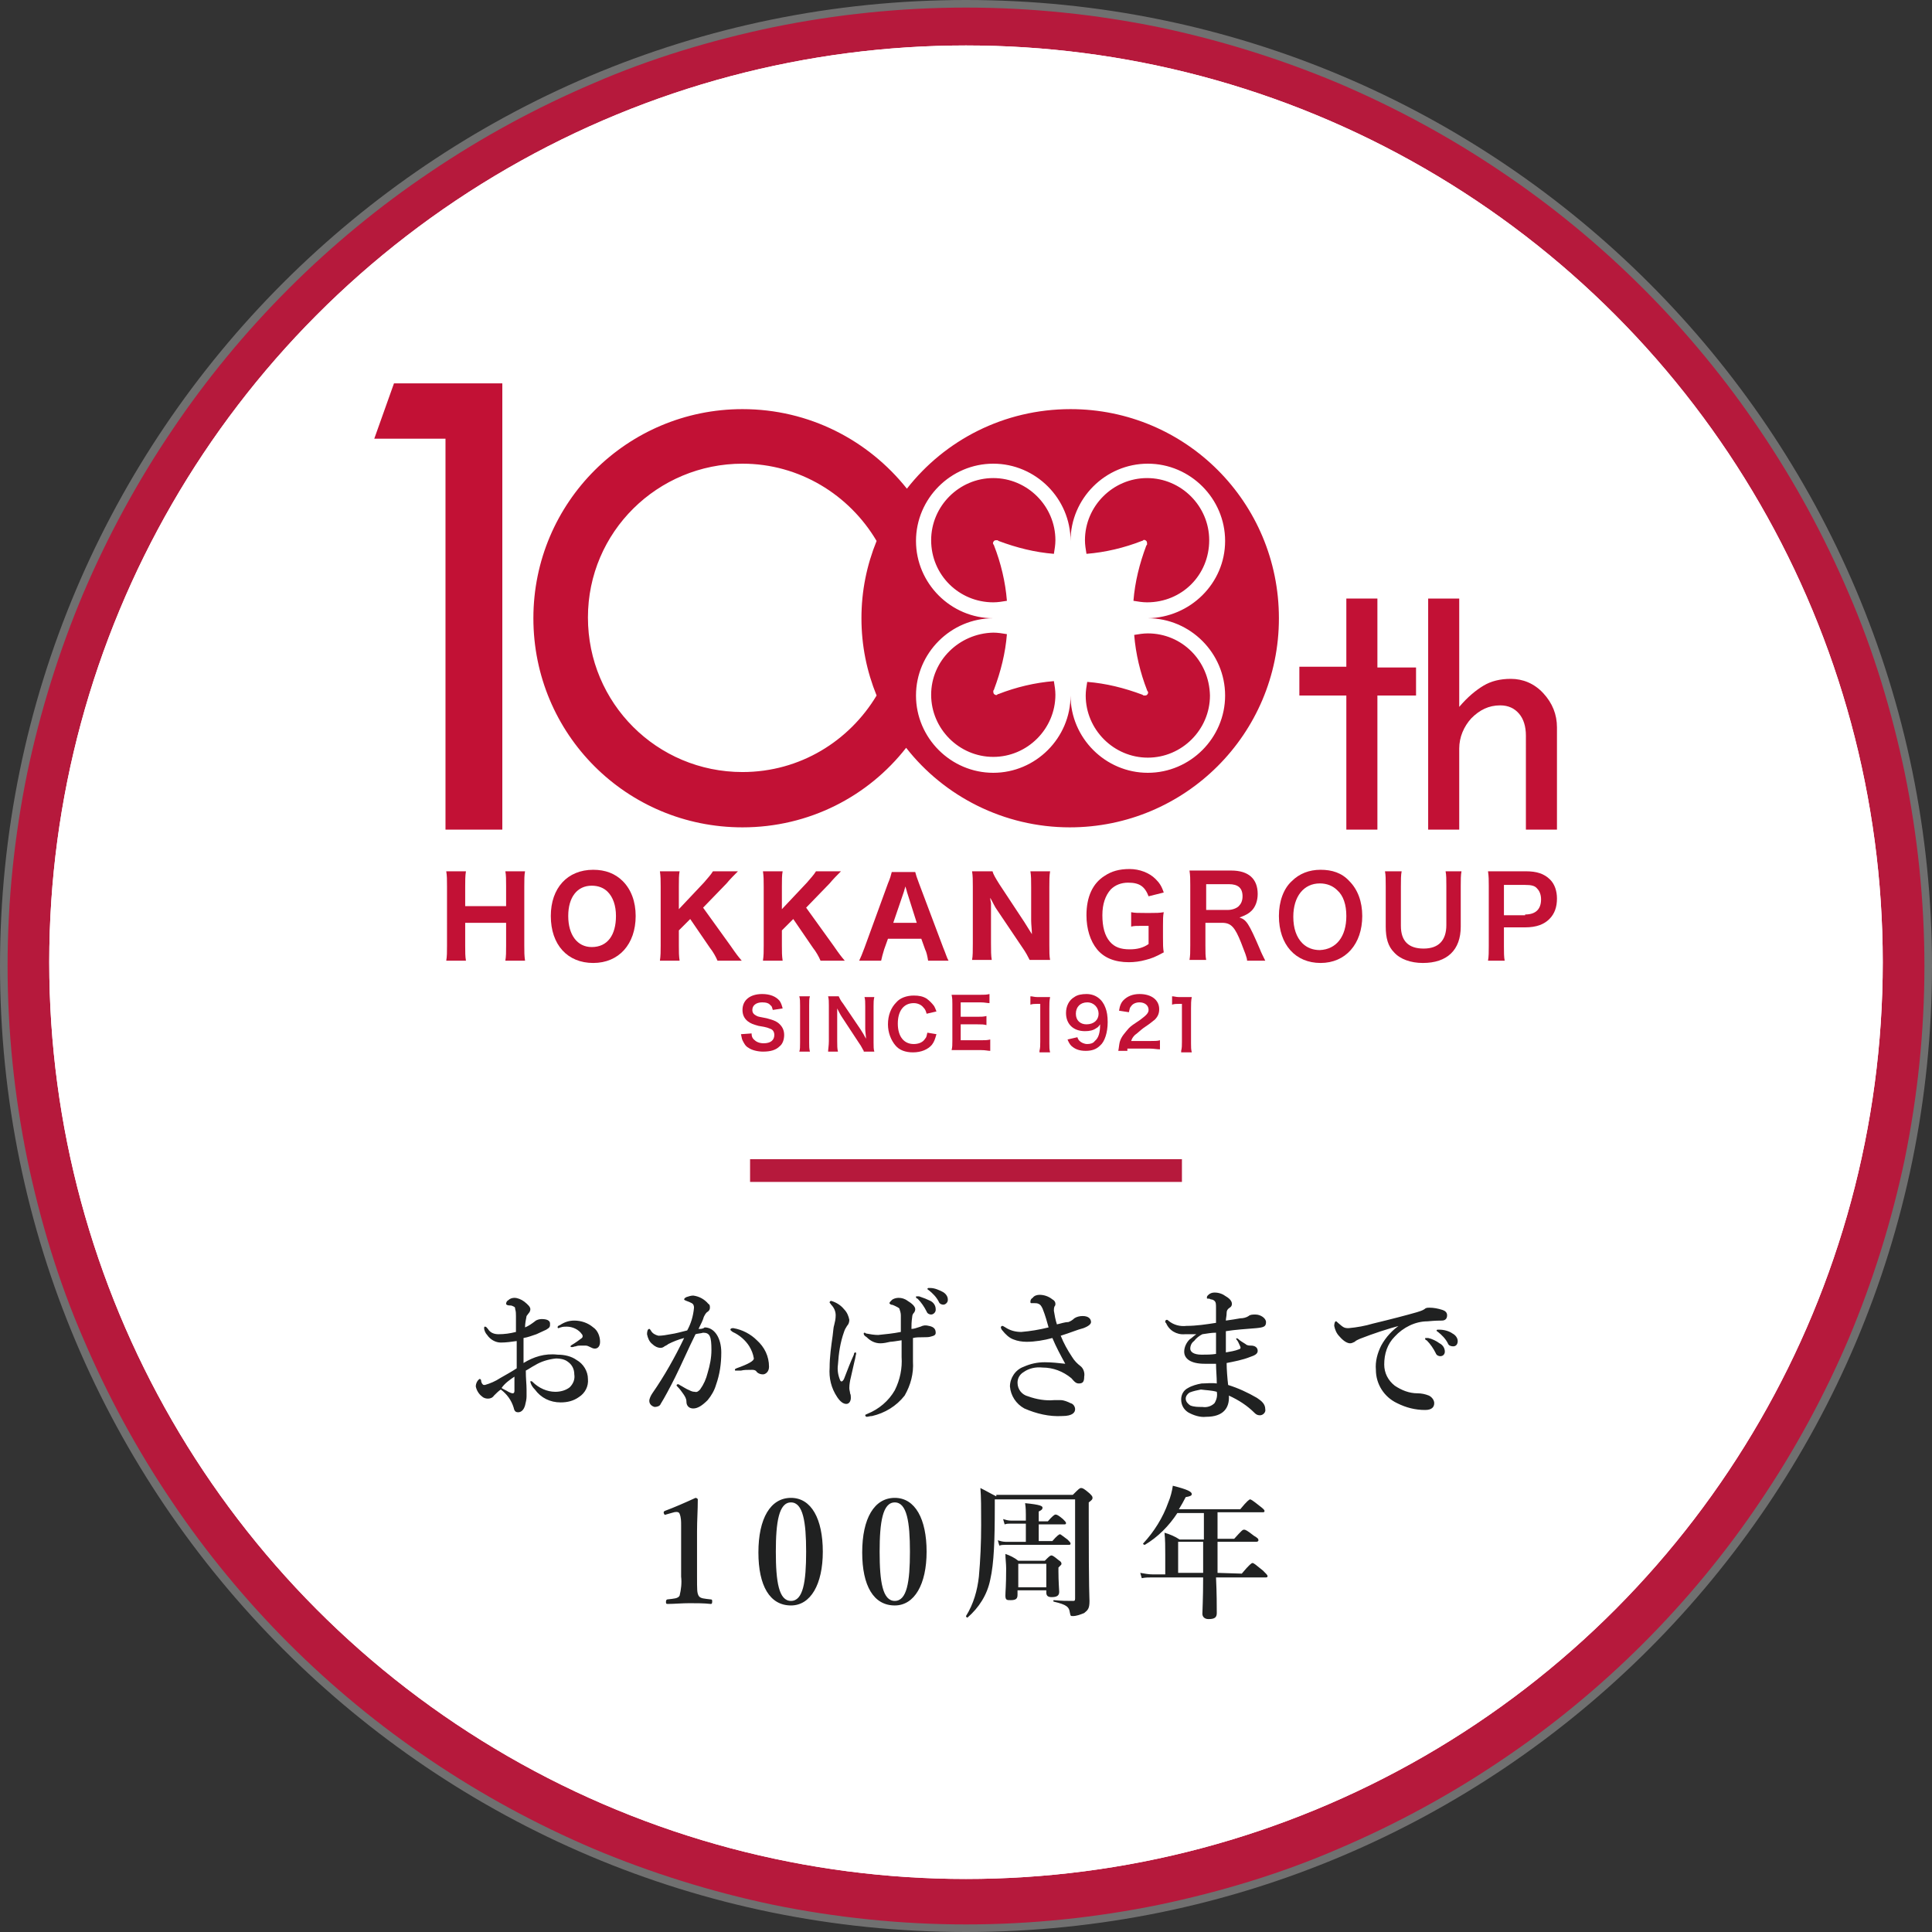
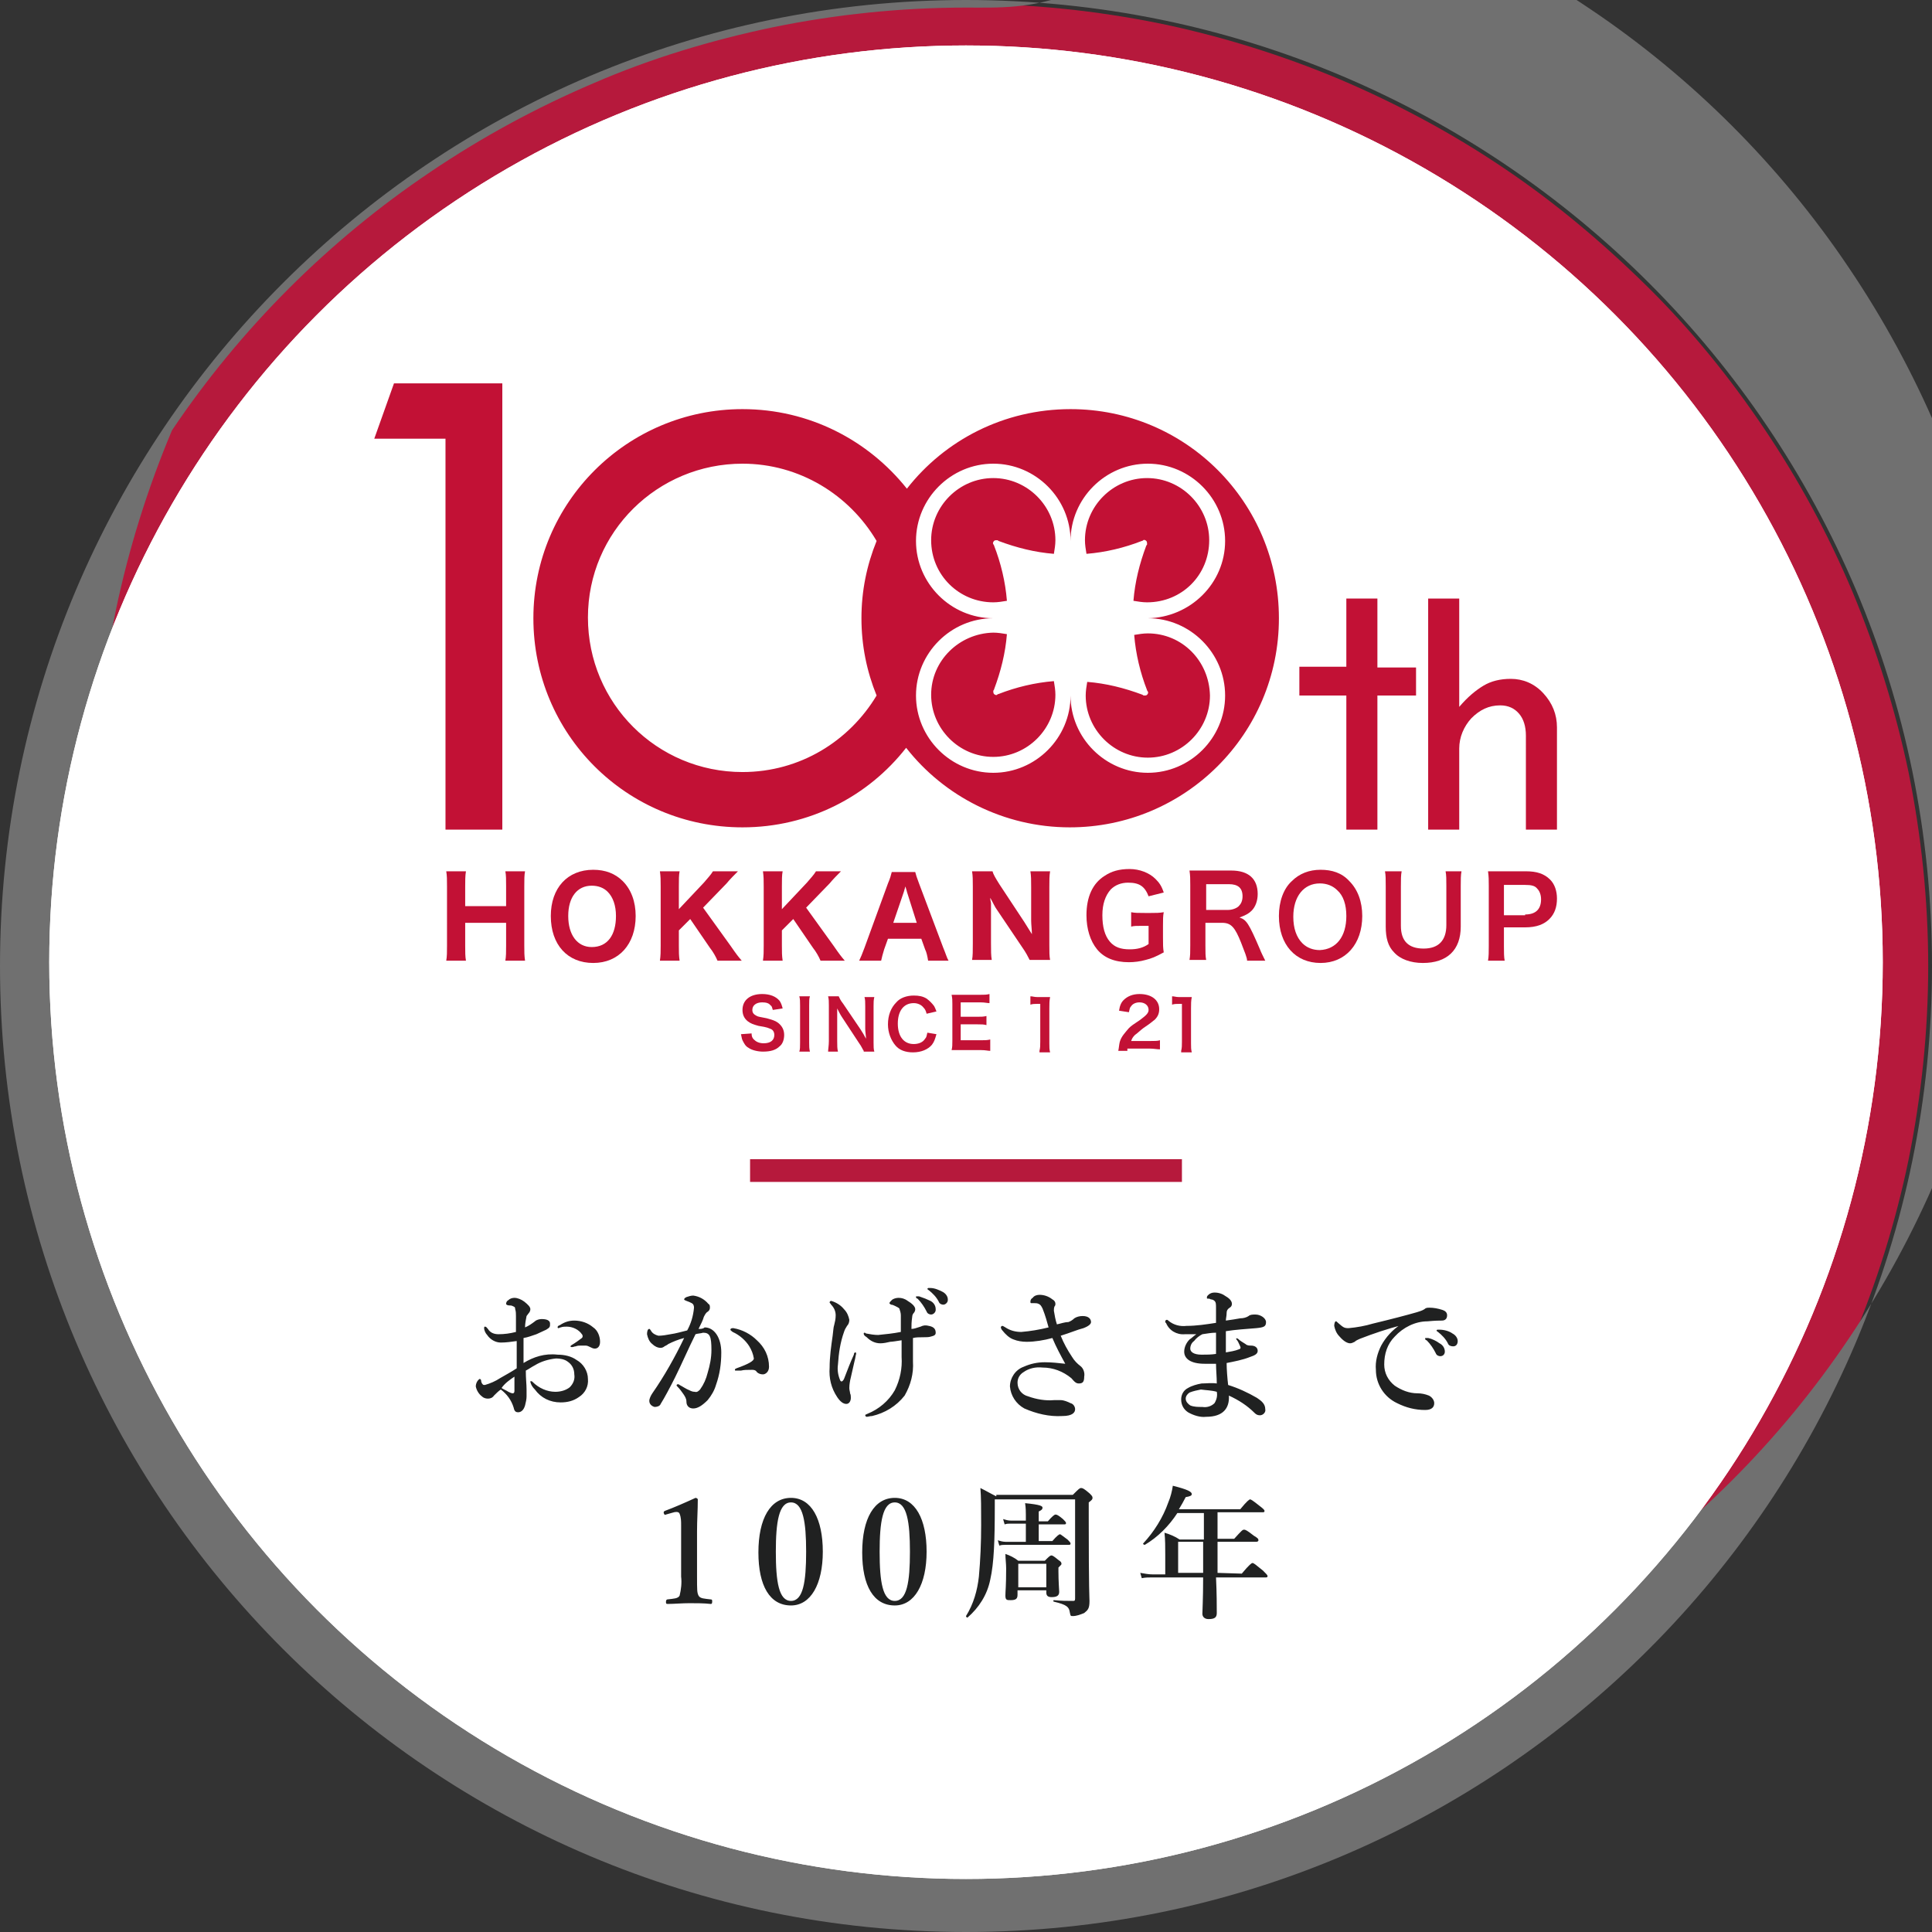
<svg xmlns="http://www.w3.org/2000/svg" version="1.1" id="レイヤー_1" x="0px" y="0px" viewBox="0 0 255 255" style="enable-background:new 0 0 255 255;" xml:space="preserve">
  <rect x="0" y="0" width="255" height="255" fill="#333333" stroke="none" />
  <style type="text/css">
	.st0{fill:#B6193C;}
	.st1{fill:#707070;}
	.st2{fill:#FFFFFF;}
	.st3{fill:none;stroke:#FFFFFF;}
	.st4{fill:#202121;}
	.st5{fill:#C21135;}
</style>
  <g>
    <g id="パス_35245" transform="translate(1045 651)">
      <path class="st0" d="M-917.5-396.5c-8.6,0-17.2-0.9-25.6-2.6c-8.2-1.7-16.2-4.2-23.8-7.4c-7.5-3.2-14.8-7.1-21.6-11.7    c-6.7-4.5-13-9.8-18.8-15.5s-11-12.1-15.5-18.8c-4.6-6.8-8.5-14-11.7-21.6c-3.2-7.7-5.7-15.7-7.4-23.8c-1.7-8.4-2.6-17-2.6-25.6    s0.9-17.2,2.6-25.6c1.7-8.2,4.2-16.2,7.4-23.8c3.2-7.5,7.1-14.8,11.7-21.6c4.5-6.7,9.8-13,15.5-18.8s12.1-11,18.8-15.5    c6.8-4.6,14-8.5,21.6-11.7c7.7-3.2,15.7-5.7,23.8-7.4c8.4-1.7,17-2.6,25.6-2.6s17.2,0.9,25.6,2.6c8.2,1.7,16.2,4.2,23.8,7.4    c7.5,3.2,14.8,7.1,21.6,11.7c6.7,4.5,13,9.8,18.8,15.5s11,12.1,15.5,18.8c4.6,6.8,8.5,14,11.7,21.6c3.2,7.7,5.7,15.7,7.4,23.8    c1.7,8.4,2.6,17,2.6,25.6s-0.9,17.2-2.6,25.6c-1.7,8.2-4.2,16.2-7.4,23.8c-3.2,7.5-7.1,14.8-11.7,21.6c-4.5,6.7-9.8,13-15.5,18.8    s-12.1,11-18.8,15.5c-6.8,4.6-14,8.5-21.6,11.7c-7.7,3.2-15.7,5.7-23.8,7.4C-900.3-397.4-908.9-396.5-917.5-396.5z" />
-       <path class="st1" d="M-917.5-650c-8.6,0-17.2,0.9-25.5,2.6c-8.1,1.7-16.1,4.1-23.7,7.4c-7.5,3.2-14.7,7.1-21.5,11.7    c-6.7,4.5-13,9.7-18.7,15.4c-5.7,5.7-10.9,12-15.4,18.7c-4.6,6.8-8.5,14-11.7,21.5c-3.2,7.6-5.7,15.6-7.4,23.7    c-1.7,8.3-2.6,16.9-2.6,25.5s0.9,17.2,2.6,25.5c1.7,8.1,4.1,16.1,7.4,23.7c3.2,7.5,7.1,14.7,11.7,21.5c4.5,6.7,9.7,13,15.4,18.7    c5.7,5.7,12,10.9,18.7,15.4c6.8,4.6,14,8.5,21.5,11.7c7.6,3.2,15.6,5.7,23.7,7.4c8.3,1.7,16.9,2.6,25.5,2.6s17.2-0.9,25.5-2.6    c8.1-1.7,16.1-4.1,23.7-7.4c7.5-3.2,14.7-7.1,21.5-11.7c6.7-4.5,13-9.7,18.7-15.4c5.7-5.7,10.9-12,15.4-18.7    c4.6-6.8,8.5-14,11.7-21.5c3.2-7.6,5.7-15.6,7.4-23.7c1.7-8.3,2.6-16.9,2.6-25.5s-0.9-17.2-2.6-25.5c-1.7-8.1-4.1-16.1-7.4-23.7    c-3.2-7.5-7.1-14.7-11.7-21.5c-4.5-6.7-9.7-13-15.4-18.7c-5.7-5.7-12-10.9-18.7-15.4c-6.8-4.6-14-8.5-21.5-11.7    c-7.6-3.2-15.6-5.7-23.7-7.4C-900.3-649.1-908.9-650-917.5-650 M-917.5-651c70.4,0,127.5,57.1,127.5,127.5S-847.1-396-917.5-396    S-1045-453.1-1045-523.5S-987.9-651-917.5-651z" />
+       <path class="st1" d="M-917.5-650c-8.6,0-17.2,0.9-25.5,2.6c-8.1,1.7-16.1,4.1-23.7,7.4c-7.5,3.2-14.7,7.1-21.5,11.7    c-6.7,4.5-13,9.7-18.7,15.4c-5.7,5.7-10.9,12-15.4,18.7c-3.2,7.6-5.7,15.6-7.4,23.7    c-1.7,8.3-2.6,16.9-2.6,25.5s0.9,17.2,2.6,25.5c1.7,8.1,4.1,16.1,7.4,23.7c3.2,7.5,7.1,14.7,11.7,21.5c4.5,6.7,9.7,13,15.4,18.7    c5.7,5.7,12,10.9,18.7,15.4c6.8,4.6,14,8.5,21.5,11.7c7.6,3.2,15.6,5.7,23.7,7.4c8.3,1.7,16.9,2.6,25.5,2.6s17.2-0.9,25.5-2.6    c8.1-1.7,16.1-4.1,23.7-7.4c7.5-3.2,14.7-7.1,21.5-11.7c6.7-4.5,13-9.7,18.7-15.4c5.7-5.7,10.9-12,15.4-18.7    c4.6-6.8,8.5-14,11.7-21.5c3.2-7.6,5.7-15.6,7.4-23.7c1.7-8.3,2.6-16.9,2.6-25.5s-0.9-17.2-2.6-25.5c-1.7-8.1-4.1-16.1-7.4-23.7    c-3.2-7.5-7.1-14.7-11.7-21.5c-4.5-6.7-9.7-13-15.4-18.7c-5.7-5.7-12-10.9-18.7-15.4c-6.8-4.6-14-8.5-21.5-11.7    c-7.6-3.2-15.6-5.7-23.7-7.4C-900.3-649.1-908.9-650-917.5-650 M-917.5-651c70.4,0,127.5,57.1,127.5,127.5S-847.1-396-917.5-396    S-1045-453.1-1045-523.5S-987.9-651-917.5-651z" />
    </g>
    <g id="楕円形_40">
      <circle class="st2" cx="127.5" cy="127" r="121" />
      <circle class="st3" cx="127.5" cy="127" r="120.5" />
    </g>
    <path id="パス_35240" class="st4" d="M73.6,175.2c0,0.1,0.1,0.1,0.1,0.1c0.1,0,0.2-0.1,0.3-0.1c0.3-0.1,0.5-0.1,0.8-0.1   c0.8,0,1.6,0.4,2,1c0.1,0.1,0.1,0.2,0.1,0.3c0,0.1-0.1,0.2-0.1,0.2c-0.4,0.3-0.8,0.6-1.3,0.9c-0.2,0.1-0.2,0.2-0.2,0.2   c0,0.1,0.1,0.1,0.2,0.1c0.2,0,0.3-0.1,0.5-0.1c0.2-0.1,0.5-0.1,0.7-0.1c0.2,0,0.4,0,0.6,0c0.2,0,0.4,0.1,0.6,0.2   c0.2,0.1,0.4,0.2,0.6,0.2c0.4,0,0.7-0.3,0.7-0.9c0-0.7-0.3-1.5-0.9-1.9c-0.7-0.6-1.6-0.9-2.5-0.9c-0.7,0-1.3,0.2-1.9,0.6   C73.6,175,73.6,175.1,73.6,175.2z M69.1,179.9c0-1,0-2.5,0-3.3c0.6-0.1,1.1-0.3,1.7-0.5c0.4-0.2,0.9-0.4,1.3-0.6   c0.5-0.3,0.5-0.4,0.5-0.8s-0.4-0.6-1.1-0.6c-0.3,0-0.7,0.1-0.9,0.3c-0.4,0.3-0.8,0.6-1.3,0.8c0-0.5,0.1-1,0.2-1.5   c0.1-0.1,0.2-0.3,0.3-0.4c0.1-0.1,0.2-0.3,0.2-0.5c0-0.3-0.3-0.6-0.8-1c-0.4-0.3-0.9-0.5-1.3-0.5c-0.3,0-0.6,0.1-0.8,0.3   c-0.2,0.1-0.3,0.3-0.3,0.5c0,0.1,0.2,0.2,0.4,0.2c0.2,0,0.3,0,0.5,0.1c0.2,0.1,0.3,0.1,0.3,0.4c0.1,0.3,0.1,0.6,0.1,0.9v2.1   c-0.8,0.2-1.5,0.3-2.3,0.3c-0.6,0-1.1-0.2-1.4-0.7c-0.2-0.2-0.2-0.3-0.4-0.3c-0.1,0-0.1,0.1-0.1,0.2c0,0.3,0.2,0.7,0.4,0.9   c0.4,0.6,1.1,1,1.8,1c0.7,0,1.4-0.1,2.1-0.2c0,1,0,2.3,0,3.6c-0.6,0.4-1.5,0.9-2.2,1.3c-0.6,0.4-1.3,0.7-2,0.9   c-0.2,0-0.2,0-0.3-0.1c-0.1-0.1-0.2-0.3-0.2-0.5c0-0.1-0.1-0.2-0.2-0.2c-0.3,0.2-0.5,0.6-0.5,1c0.1,0.5,0.4,1,0.8,1.3   c0.2,0.2,0.5,0.3,0.8,0.3c0.3,0,0.6-0.1,0.8-0.4c0.3-0.3,0.6-0.6,0.9-0.8c0.8,0.6,1.4,1.4,1.7,2.4c0.1,0.5,0.3,0.6,0.6,0.6   c0.3,0,0.7-0.2,0.9-0.9c0.1-0.4,0.2-0.8,0.2-1.2c0-0.4,0-0.6,0-0.9c0-0.7-0.1-1.4-0.1-2.5c0.4-0.2,0.8-0.5,1.2-0.7   c0.8-0.5,1.8-0.8,2.8-0.9c0.5,0,1.1,0.1,1.5,0.4c0.6,0.4,0.9,1,0.9,1.7c0.1,0.6-0.1,1.2-0.6,1.7c-0.5,0.4-1.2,0.6-1.9,0.6   c-1.1,0-2.2-0.5-3-1.3c-0.1-0.1-0.1-0.1-0.2-0.1c-0.1,0-0.1,0-0.1,0.1c0,0,0,0,0,0c0.1,0.4,0.3,0.7,0.6,1c0.8,1.1,2,1.7,3.4,1.7   c0.9,0,1.7-0.2,2.4-0.7c0.8-0.5,1.3-1.4,1.2-2.4c0-1-0.6-2-1.5-2.5c-0.7-0.5-1.6-0.7-2.5-0.7C71.9,178.6,70.4,179.1,69.1,179.9   L69.1,179.9z M67.9,181.7c0,0.6,0,1.3,0,1.9c0,0.2-0.1,0.3-0.2,0.3c-0.2,0-0.4-0.1-0.6-0.2c-0.3-0.2-0.6-0.3-0.9-0.5   C66.6,182.6,67.3,182.1,67.9,181.7z M99.3,180.8c0.3,0,0.5,0.1,0.6,0.3c0.2,0.2,0.5,0.3,0.8,0.3c0.3,0,0.8-0.3,0.8-1   c0-1.4-0.6-2.6-1.6-3.5c-0.8-0.8-1.9-1.4-3.1-1.6c-0.1,0-0.1,0-0.1,0c-0.2,0-0.3,0.1-0.3,0.2c0,0.1,0.2,0.2,0.3,0.3   c0.9,0.4,1.7,1.1,2.2,1.9c0.3,0.5,0.5,1,0.6,1.6c0,0.3-0.6,0.7-2.3,1.3c-0.2,0.1-0.2,0.1-0.2,0.2c0,0.1,0,0.1,0.2,0.1   c0.1,0,0.4,0,0.6,0C98.2,180.8,98.6,180.8,99.3,180.8z M92.2,175.4c0.3-0.6,0.6-1.2,0.7-1.6c0.1-0.2,0.2-0.4,0.4-0.6   c0.2-0.1,0.4-0.3,0.4-0.6c0-0.2,0-0.4-0.2-0.5c-0.5-0.6-1.2-1-2-1.1c-0.3,0-0.6,0.1-0.9,0.2c-0.2,0.1-0.3,0.2-0.3,0.3   c0,0.1,0.1,0.1,0.3,0.2c0.3,0.1,0.5,0.2,0.7,0.3c0.2,0.1,0.3,0.3,0.3,0.6c-0.1,1.1-0.4,2.1-0.9,3c-0.8,0.2-1.5,0.4-2.2,0.5   c-0.5,0.1-1.1,0.2-1.6,0.2c-0.4-0.1-0.8-0.3-1-0.7c-0.1-0.1-0.1-0.2-0.2-0.2c-0.2,0-0.3,0.3-0.3,0.7c0.1,0.5,0.3,1,0.7,1.3   c0.3,0.3,0.7,0.5,1.1,0.5c0.2,0,0.4-0.1,0.5-0.2c0.2-0.1,0.4-0.2,0.5-0.3c0.6-0.3,1.3-0.6,2.1-0.8c-1.2,2.5-2.6,5-4.2,7.3   c-0.2,0.3-0.4,0.7-0.4,1c0,0.4,0.3,0.7,0.7,0.8c0.3,0,0.7-0.1,0.8-0.4c0.5-0.8,1.2-2.1,1.9-3.5c0.8-1.6,1.8-3.9,2.7-5.7   c0.3-0.1,0.7-0.1,1-0.2c0.9,0,1.1,0.5,1.1,2.3c0,1-0.2,2-0.5,3c-0.2,0.8-0.5,1.5-1,2.2c-0.2,0.2-0.4,0.4-0.7,0.3   c-0.3,0-0.5-0.1-0.7-0.2c-0.5-0.2-0.9-0.5-1.3-0.7c-0.1-0.1-0.2-0.1-0.2-0.1c-0.1,0-0.1,0-0.2,0.1c0,0,0,0,0,0c0,0.1,0,0.1,0.1,0.2   c0.3,0.3,0.6,0.7,0.8,1c0.2,0.3,0.4,0.6,0.4,1c0,0.6,0.4,0.9,0.9,0.9c0.6,0,1.2-0.4,1.9-1.1c0.5-0.6,0.9-1.3,1.1-2   c0.5-1.4,0.7-2.8,0.7-4.3c0-1.9-0.9-3.3-2.2-3.3C92.8,175.4,92.5,175.4,92.2,175.4z M121.3,171.1c-0.1,0-0.2,0-0.3,0   c-0.1,0-0.1,0-0.1,0.1s0.1,0.2,0.2,0.2c0.5,0.5,0.9,1.1,1.2,1.7c0.1,0.3,0.4,0.4,0.6,0.4c0.3,0,0.6-0.3,0.6-0.6c0,0,0,0,0-0.1   c0-0.5-0.3-0.9-0.7-1.1C122.4,171.5,121.9,171.3,121.3,171.1L121.3,171.1z M122.8,170c-0.1,0-0.2,0-0.3,0c0,0-0.1,0.1-0.1,0.1   c0,0.1,0.2,0.2,0.2,0.2c0.5,0.4,1,0.9,1.3,1.5c0.1,0.3,0.4,0.4,0.6,0.4c0.3,0,0.6-0.3,0.6-0.6c0,0,0-0.1,0-0.1c0-0.4-0.3-0.8-0.7-1   C124,170.3,123.4,170,122.8,170L122.8,170z M120.3,175.4c0-0.5,0-0.9,0.1-1.6c0-0.2,0.1-0.4,0.2-0.5c0.1-0.1,0.2-0.3,0.2-0.5   c0-0.4-0.5-0.8-1-1.1c-0.4-0.3-0.8-0.4-1.2-0.4c-0.3,0-0.7,0.1-0.9,0.3c-0.2,0.2-0.3,0.3-0.3,0.4c0,0.1,0.1,0.1,0.2,0.2   c0.2,0,0.4,0.1,0.6,0.2c0.2,0.1,0.4,0.2,0.5,0.3c0.1,0.3,0.2,0.6,0.2,0.9c0,0.8,0,1.6,0,2.2c-1,0.2-2,0.3-3,0.4   c-0.5,0-1.1-0.1-1.6-0.2c-0.1-0.1-0.2-0.1-0.2-0.1c-0.1,0-0.1,0.1-0.1,0.1c0,0,0,0,0,0c0,0.2,0.1,0.3,0.4,0.5   c0.5,0.5,1.1,0.8,1.8,0.8c0.4,0,0.9-0.1,1.3-0.2c0.2,0,0.9-0.1,1.5-0.2c0,0.5,0,1.5,0,2.2c0.1,1.5-0.2,3-0.9,4.4   c-0.8,1.4-2.1,2.5-3.6,3.1c-0.2,0.1-0.3,0.1-0.3,0.2c0,0.1,0.1,0.2,0.2,0.2c0.2,0,0.4-0.1,0.7-0.1c1.7-0.4,3.2-1.3,4.3-2.7   c0.8-1.4,1.2-2.9,1.1-4.5c0-0.8,0-2,0-3.1c0.4-0.1,0.8-0.1,1.3-0.1c0.5,0,0.8,0,1.1-0.1c0.4-0.1,0.6-0.2,0.6-0.5   c0-0.6-0.4-0.8-0.9-0.9c-0.4-0.1-0.7-0.1-1.1,0.1C120.9,175.3,120.6,175.4,120.3,175.4z M110.9,182.2c-0.3-0.7-0.4-1.4-0.3-2.1   c0.1-1.5,0.3-2.9,0.8-4.3c0.1-0.3,0.2-0.5,0.4-0.8c0.2-0.2,0.3-0.5,0.3-0.8c-0.1-0.5-0.3-1-0.7-1.4c-0.4-0.5-1-0.9-1.7-1.1   c-0.1,0-0.2,0.1-0.2,0.2c0,0.1,0.1,0.1,0.2,0.3c0.4,0.4,0.6,0.9,0.6,1.4c0,0.5-0.1,0.9-0.2,1.3c-0.1,0.3-0.1,0.6-0.2,1.4   c-0.2,1.4-0.4,2.8-0.4,4.2c-0.1,1.4,0.2,2.7,1,3.9c0.4,0.6,0.8,0.9,1.2,0.9c0.4,0,0.6-0.4,0.6-0.8c0-0.2,0-0.4-0.1-0.6   c0-0.2-0.1-0.4-0.1-0.7c0-0.5,0.1-1,0.2-1.4c0.2-0.8,0.3-1.4,0.5-2.2c0.1-0.3,0.1-0.6,0.2-0.9c0-0.1,0-0.2-0.1-0.2   c-0.1,0-0.2,0.1-0.2,0.3c-0.5,1.1-0.8,1.9-1.3,3.2C111.2,182.4,111,182.4,110.9,182.2z M139.5,174.8c-0.2-0.6-0.3-1.2-0.4-1.8   c0-0.2,0-0.4,0.1-0.6c0.1-0.1,0.1-0.2,0.1-0.3c0-0.3-0.2-0.5-0.4-0.6c-0.5-0.4-1.1-0.6-1.7-0.6c-0.3,0-0.7,0.1-0.9,0.4   c-0.2,0.1-0.3,0.3-0.3,0.5c0,0.1,0,0.2,0.1,0.2h0.4c0.2,0,0.4,0,0.6,0.1c0.2,0.1,0.3,0.2,0.5,0.6c0.4,1,0.6,1.8,0.8,2.5   c-1.2,0.3-2.4,0.5-3.6,0.6c-0.8,0-1.5-0.2-2.1-0.6c-0.2-0.1-0.3-0.2-0.4-0.2c-0.1,0-0.2,0.1-0.2,0.2c0,0.1,0.1,0.3,0.2,0.4   c0.4,0.5,0.9,1,1.5,1.2c0.5,0.2,1.1,0.3,1.7,0.3c1.1,0,2.3-0.2,3.4-0.5c0.5,1.2,1.1,2.3,1.7,3.4c-0.9-0.1-1.8-0.2-2.7-0.2   c-1,0-1.9,0.2-2.8,0.6c-1.1,0.4-1.8,1.5-1.8,2.6c0.1,1.2,0.8,2.3,1.9,2.9c1.6,0.7,3.3,1.1,5,1c1.4,0,1.7-0.5,1.7-0.9   c0-0.3-0.2-0.7-0.6-0.8c-0.4-0.2-0.9-0.4-1.3-0.4c-0.1,0-0.3,0-0.4,0c-0.2,0-0.3,0-0.5,0c-1.1,0.1-2.3-0.1-3.4-0.5   c-0.8-0.2-1.4-0.9-1.4-1.8c0-0.6,0.3-1.1,0.8-1.4c0.7-0.5,1.6-0.7,2.5-0.6c1.4,0,2.7,0.5,3.8,1.4c0.5,0.6,0.7,0.7,1,0.7   c0.5,0,0.7-0.2,0.7-0.9c0.1-0.5-0.1-1.1-0.5-1.4c-0.4-0.3-0.8-0.7-1.1-1.2c-0.6-0.9-1.1-1.8-1.5-2.8c1.3-0.4,2.2-0.8,3-1   c0.8-0.3,1-0.6,1-0.8c0-0.4-0.3-0.8-1.1-0.8c-0.4,0-0.8,0.1-1.1,0.3c-0.2,0.2-0.5,0.4-0.8,0.5C140.5,174.5,140,174.7,139.5,174.8   L139.5,174.8z M157.9,176.1c-0.3,0.2-0.6,0.5-0.9,0.7c-0.4,0.4-0.7,1-0.7,1.6c0,0.9,0.8,1.6,2.7,1.6c0.3,0,1,0,1.5,0   c0,0.8,0.1,1.7,0.1,2.6c-0.7-0.1-1.4,0-2,0c-0.6,0.1-1.3,0.3-1.8,0.6c-0.6,0.3-0.9,0.9-0.9,1.5c0,0.7,0.3,1.3,0.9,1.7   c0.7,0.4,1.6,0.7,2.4,0.6c2.2,0,3.1-1.1,3-2.8c1.3,0.6,2.4,1.3,3.4,2.3c0.2,0.2,0.4,0.3,0.7,0.3c0.4,0,0.8-0.4,0.7-0.8   c0-0.7-0.5-1.1-1.1-1.5c-1.2-0.7-2.5-1.3-3.8-1.7c-0.1-0.8-0.2-2.1-0.2-2.9c1-0.2,2.1-0.4,3.1-0.8c0.6-0.2,1-0.4,1-0.8   c0-0.4-0.3-0.7-0.9-0.7c-0.2,0-0.5,0-0.7-0.2c-0.3-0.2-0.7-0.4-1-0.7c-0.2-0.1-0.3-0.1-0.2,0.1c0.2,0.2,0.3,0.5,0.4,0.7   c0.2,0.4,0.2,0.5-0.1,0.6c-0.5,0.2-1.1,0.3-1.7,0.4c0-1,0-1.9,0-2.8c1.2-0.2,2.8-0.3,4-0.4c1-0.1,1.3-0.2,1.3-0.8   c0-0.5-0.7-1-1.4-1c-0.3,0-0.7,0-0.9,0.2c-0.3,0.2-0.7,0.3-1.1,0.3c-0.6,0.1-1.1,0.2-1.9,0.3c0-0.3,0.1-0.6,0.1-1   c0-0.3,0.1-0.5,0.4-0.7c0.2-0.1,0.3-0.3,0.3-0.5c0-0.2-0.1-0.6-0.8-1c-0.4-0.3-0.9-0.5-1.5-0.5c-0.3,0-0.6,0.1-0.8,0.3   c-0.2,0.2-0.2,0.2-0.2,0.4c0,0.1,0,0.1,0.1,0.1c0.1,0,0.3,0,0.4,0.1c0.2,0,0.4,0.1,0.5,0.2c0.2,0.2,0.2,0.4,0.2,1v1.9   c-1.3,0.2-2.6,0.4-3.9,0.4c-0.8,0.1-1.7-0.1-2.4-0.7c-0.1-0.1-0.1-0.1-0.2-0.1c-0.1,0-0.2,0.1-0.2,0.2c0,0.1,0,0.2,0.1,0.2   c0.4,1,1.4,1.6,2.5,1.5C157,176.1,157.6,176.1,157.9,176.1z M158.7,176.1c0.7-0.1,1.2-0.2,1.8-0.2c0,1,0,1.8,0,2.8   c-0.6,0.1-1.3,0.1-1.9,0.1c-1.1,0-1.5-0.4-1.5-0.8c0-0.4,0.2-0.8,0.5-1C157.9,176.6,158.3,176.3,158.7,176.1L158.7,176.1z    M160.6,183.7c0.1,0.5,0,1-0.3,1.5c-0.4,0.4-1,0.6-1.6,0.5c-0.6,0-1.1,0-1.6-0.2c-0.3-0.2-0.6-0.5-0.6-0.9c0-0.3,0.2-0.6,0.5-0.8   c0.5-0.2,1-0.3,1.5-0.4C159.2,183.5,159.9,183.5,160.6,183.7L160.6,183.7z M188.5,176.6c-0.1,0-0.2,0-0.3,0c-0.1,0-0.1,0-0.1,0.1   c0,0.1,0.1,0.2,0.2,0.2c0.5,0.5,0.9,1.1,1.2,1.7c0.1,0.3,0.4,0.4,0.6,0.4c0.4,0,0.6-0.3,0.6-0.6c0,0,0,0,0,0c0-0.5-0.3-0.9-0.7-1.1   C189.6,177,189,176.7,188.5,176.6z M190,175.5c-0.1,0-0.2,0-0.3,0c0,0-0.1,0.1-0.1,0.1c0,0.1,0.2,0.2,0.2,0.2   c0.5,0.4,1,0.9,1.3,1.5c0.1,0.3,0.4,0.4,0.7,0.4c0.4,0,0.6-0.3,0.6-0.7c0,0,0,0,0,0c0-0.4-0.3-0.8-0.7-1   C191.3,175.7,190.6,175.5,190,175.5z M184.9,174.8c-1.1,0.7-2,1.7-2.6,2.8c-0.5,1-0.8,2.1-0.7,3.2c0,1.9,1.1,3.6,2.8,4.4   c1.2,0.6,2.4,0.9,3.7,0.9c0.9,0,1.2-0.4,1.2-0.9c0-0.4-0.3-0.8-0.7-1c-0.5-0.2-1-0.3-1.5-0.3c-1.1,0-2.1-0.4-3-1   c-0.9-0.7-1.4-1.7-1.4-2.8c0-1.4,0.4-2.7,1.4-3.7c1.1-1.2,2.7-2,4.3-2c1.1-0.1,1.5-0.1,1.9-0.1c0.5,0,0.7-0.3,0.7-0.7   c0-0.4-0.3-0.6-0.6-0.7c-0.6-0.2-1.2-0.3-1.7-0.3c-0.3,0-0.5,0-0.7,0.2c-0.3,0.2-0.7,0.3-1,0.4c-1.4,0.4-3.3,0.9-5.8,1.5   c-1,0.3-2.1,0.5-3.2,0.6c-0.6,0-0.7-0.1-1.4-0.7c-0.2-0.2-0.2-0.2-0.3-0.2c-0.1,0-0.2,0.3-0.2,0.6c0.1,0.5,0.3,1,0.7,1.4   c0.6,0.7,1.1,0.9,1.4,0.9c0.2,0,0.4-0.1,0.6-0.2c0.2-0.2,0.5-0.3,0.7-0.4c1.8-0.7,3.6-1.3,5.5-1.8L184.9,174.8z M88.6,199.7   c0.6-0.2,1-0.2,1.1,0.1c0.2,0.5,0.2,1,0.2,1.5v6.8c0.1,0.8,0,1.7-0.2,2.5c-0.2,0.4-0.8,0.4-1.6,0.5c-0.1,0-0.2,0.1-0.2,0.3   c0,0.2,0,0.3,0.2,0.3c0.9,0,1.9-0.1,2.9-0.1c0.9,0,1.9,0,2.8,0.1c0.1,0,0.2,0,0.2-0.3c0-0.2,0-0.3-0.2-0.3   c-0.8-0.1-1.4-0.1-1.6-0.5S92,209.9,92,208v-5.9c0-1.5,0.1-2.7,0.1-4.2c0-0.1-0.2-0.2-0.3-0.2c-1.3,0.6-2.9,1.3-4,1.7   c-0.2,0.1-0.2,0.1-0.2,0.3c0.1,0.2,0.1,0.3,0.3,0.2L88.6,199.7z M104.4,197.7c-2.7,0-4.3,2.7-4.3,7.2c0,4.4,1.5,7,4.3,7   c2.6,0,4.2-2.8,4.2-7.1C108.6,200.5,107.1,197.7,104.4,197.7z M104.4,198.3c1.6,0,2,2.6,2,6.5c0,4-0.4,6.5-2,6.5   c-1.6,0-2-2.5-2-6.5C102.4,200.9,102.8,198.3,104.4,198.3z M118.1,197.7c-2.7,0-4.3,2.7-4.3,7.2c0,4.4,1.5,7,4.3,7   c2.6,0,4.2-2.8,4.2-7.1C122.3,200.5,120.8,197.7,118.1,197.7z M118.1,198.3c1.6,0,2,2.6,2,6.5c0,4-0.4,6.5-2,6.5   c-1.6,0-2-2.5-2-6.5C116.1,200.9,116.5,198.3,118.1,198.3z M137.2,201.2h3.3c0.2,0,0.2-0.1,0.2-0.2c0-0.1-0.2-0.3-0.4-0.5   c-0.6-0.5-0.8-0.6-1-0.6c-0.1,0-0.4,0.2-1,0.9h-1.2v-1.3c0.4-0.2,0.5-0.3,0.5-0.5c0-0.2-0.2-0.4-2.3-0.6c0.1,0.6,0.1,1.2,0.1,1.5   v0.8h-2c-0.3,0-0.7-0.1-1-0.2l0.2,0.7c0.3-0.1,0.5-0.1,0.8-0.1h2v2.4h-2.7c-0.3,0-0.7-0.1-1-0.2l0.2,0.7c0.3-0.1,0.5-0.1,0.8-0.1   h8.4c0.2,0,0.2-0.1,0.2-0.2c0-0.1-0.2-0.3-0.4-0.5c-0.7-0.5-0.9-0.7-1-0.7c-0.1,0-0.4,0.2-1,0.9h-1.8V201.2z M138.1,209.9v0.3   c0,0.4,0.2,0.6,0.7,0.6c0.7,0,1-0.2,1-0.7c0-0.3-0.1-1.3-0.1-2.7v-0.5c0.4-0.4,0.4-0.4,0.4-0.5c0-0.2-0.1-0.3-0.4-0.5   c-0.6-0.5-0.8-0.6-0.9-0.6c-0.2,0-0.3,0.1-0.9,0.7h-3.5c-0.5-0.4-1.1-0.7-1.7-0.9c0,0.6,0.1,1.3,0.1,1.9c0,2.4-0.1,3-0.1,3.6   c0,0.6,0.2,0.6,0.7,0.6c0.7,0,0.9-0.2,0.9-0.7v-0.6L138.1,209.9z M138.1,209.5h-3.7v-3.1h3.7V209.5z M131.5,197.5   c-1-0.5-1.1-0.6-2.1-1.1c0.1,1.2,0.1,2.6,0.1,4.9c0,2.3-0.1,4.6-0.3,6.8c-0.2,1.8-0.7,3.6-1.7,5.2c0,0.1,0.1,0.2,0.2,0.2   c1.5-1.3,2.6-3,3-5c0.5-2.2,0.6-5.2,0.6-9.7v-0.9h10.6V211c0,0.3-0.1,0.3-0.3,0.3c-0.8,0-1.5,0-2.5-0.1c-0.1,0-0.1,0.2,0,0.2   c1.7,0.4,2,0.7,2.1,1.4c0.1,0.5,0.1,0.5,0.4,0.5c0.5,0,1-0.2,1.5-0.4c0.5-0.4,0.7-0.6,0.7-1.6c0-0.4-0.1-1.1-0.1-10.9v-2.1   c0.4-0.3,0.5-0.4,0.5-0.6c0-0.2-0.1-0.3-0.4-0.6c-0.7-0.6-0.9-0.7-1.1-0.7c-0.2,0-0.3,0.1-1.1,0.9H131.5z M160.7,207.6   c0-1.1,0-2.3,0-3.4v-0.7h5.1c0.2,0,0.3-0.1,0.3-0.2c0-0.2-0.1-0.3-0.6-0.6c-0.9-0.7-1.1-0.8-1.3-0.8c-0.2,0-0.3,0.1-1.3,1.2h-2.2   v-3.5h6c0.2,0,0.2-0.1,0.2-0.2c0-0.1-0.2-0.3-0.6-0.6c-1-0.8-1.2-0.9-1.3-0.9c-0.1,0-0.4,0.2-1.3,1.3h-8.1c0.3-0.5,0.6-1,0.9-1.6   c0.6-0.1,0.8-0.2,0.8-0.4c0-0.3-0.5-0.6-2.5-1.1c-0.1,0.7-0.3,1.5-0.6,2.2c-0.7,2-1.9,3.9-3.3,5.4c-0.1,0.1,0.1,0.2,0.2,0.2   c1.7-1,3.2-2.5,4.3-4.2h3.5v3.5h-3.2c-0.6-0.4-1.3-0.7-2-0.9c0.1,0.9,0.1,1.9,0.1,2.9v2.6h-1.7c-0.5,0-1-0.1-1.6-0.2l0.2,0.7   c0.5-0.1,0.9-0.1,1.4-0.1h6.7c0,2.9-0.1,4.4-0.1,4.8s0.3,0.7,0.8,0.7c0.8,0,1.1-0.2,1.1-0.8c0-0.8,0-2.7-0.1-4.7h6.6   c0.2,0,0.2-0.1,0.2-0.2c0-0.1-0.2-0.3-0.6-0.7c-1-0.8-1.2-1-1.4-1c-0.1,0-0.4,0.2-1.4,1.4L160.7,207.6z M158.8,207.6h-3.3v-4.1h3.3   L158.8,207.6z" />
    <path id="パス_35244" class="st0" d="M99,153h57v3H99V153z" />
    <g>
      <g>
        <g>
          <path class="st5" d="M69.3,115c-0.1,0.5-0.1,1.1-0.1,2v7.8c0,0.9,0,1.3,0.1,2h-2.6c0.1-0.6,0.1-1.1,0.1-2v-3h-5.4v3      c0,0.9,0,1.4,0.1,2h-2.6c0.1-0.6,0.1-1.1,0.1-2V117c0-0.9,0-1.4-0.1-2h2.6c-0.1,0.6-0.1,1.2-0.1,2v2.6h5.4V117      c0-0.9,0-1.5-0.1-2H69.3z" />
          <path class="st5" d="M82.2,116.3c1.1,1.1,1.7,2.7,1.7,4.6c0,3.7-2.2,6.2-5.6,6.2c-3.4,0-5.6-2.4-5.6-6.2c0-3.7,2.2-6.1,5.6-6.1      C79.9,114.8,81.2,115.3,82.2,116.3z M81.3,120.9c0-1.4-0.4-2.5-1.1-3.2c-0.5-0.5-1.2-0.8-2.1-0.8c-1.9,0-3.1,1.5-3.1,4      c0,2.5,1.2,4.1,3.1,4.1C80.2,125,81.3,123.4,81.3,120.9z" />
          <path class="st5" d="M96.4,124.8c0.9,1.3,1,1.4,1.5,2h-3.2c-0.2-0.5-0.6-1.2-1-1.7l-2.6-3.8l-1.5,1.5v2c0,0.9,0,1.3,0.1,2h-2.6      c0.1-0.7,0.1-1.2,0.1-2V117c0-0.8,0-1.3-0.1-2h2.6c-0.1,0.5-0.1,1.1-0.1,2v3l3.3-3.5c0.5-0.6,0.9-1,1.2-1.5h3.3      c-0.4,0.4-1.1,1.1-1.5,1.6l-3.1,3.2L96.4,124.8z" />
          <path class="st5" d="M110,124.8c0.9,1.3,1,1.4,1.5,2h-3.2c-0.2-0.5-0.6-1.2-1-1.7l-2.6-3.8l-1.5,1.5v2c0,0.9,0,1.3,0.1,2h-2.6      c0.1-0.7,0.1-1.2,0.1-2V117c0-0.8,0-1.3-0.1-2h2.6c-0.1,0.5-0.1,1.1-0.1,2v3l3.3-3.5c0.5-0.6,0.9-1,1.2-1.5h3.3      c-0.4,0.4-1.1,1.1-1.5,1.6l-3.1,3.2L110,124.8z" />
          <path class="st5" d="M122.5,126.8c-0.1-0.6-0.2-1.1-0.4-1.5l-0.5-1.4h-4.4l-0.5,1.4c-0.2,0.7-0.3,1-0.4,1.5h-2.9      c0.2-0.4,0.4-0.9,0.7-1.7l3.1-8.5c0.3-0.7,0.4-1.1,0.5-1.5h3.1c0.1,0.4,0.2,0.7,0.5,1.5l3.2,8.5c0.3,0.7,0.5,1.4,0.7,1.7H122.5z       M119.7,117.7c0-0.1-0.1-0.3-0.2-0.7c-0.1,0.3-0.1,0.4-0.2,0.7l-1.4,4.1h3.1L119.7,117.7z" />
          <path class="st5" d="M135.2,121.7c0.3,0.5,0.7,1.1,1,1.6c0-0.5-0.1-1.3-0.1-1.8v-4.4c0-0.9,0-1.5-0.1-2.1h2.6      c-0.1,0.6-0.1,1.2-0.1,2.1v7.6c0,0.9,0,1.5,0.1,2h-2.7c-0.2-0.4-0.5-1-1-1.7l-3.3-4.9c-0.3-0.4-0.5-0.9-0.9-1.6      c0,0.2,0,0.2,0.1,0.7c0,0.2,0,0.9,0,1.1v4.2c0,1,0,1.6,0.1,2.2h-2.6c0.1-0.5,0.1-1.2,0.1-2.2V117c0-0.8,0-1.4-0.1-2h2.7      c0.1,0.4,0.4,0.9,0.9,1.7L135.2,121.7z" />
          <path class="st5" d="M153.5,123.8c0,0.9,0,1.3,0.1,1.9c-1.1,0.6-1.6,0.8-2.4,1c-0.7,0.2-1.5,0.3-2.2,0.3c-1.9,0-3.3-0.6-4.2-1.7      c-0.9-1.1-1.4-2.7-1.4-4.5c0-2.4,0.8-4.2,2.4-5.2c0.9-0.6,1.9-0.9,3.3-0.9c1.3,0,2.6,0.5,3.4,1.3c0.5,0.5,0.8,0.9,1.1,1.8      l-2,0.5c-0.5-1.3-1.2-1.8-2.7-1.8c-0.9,0-1.7,0.3-2.3,0.9c-0.7,0.8-1.1,1.9-1.1,3.4c0,1.5,0.3,2.7,1,3.5c0.6,0.7,1.4,1,2.6,1      c1,0,1.8-0.2,2.5-0.7v-2.4h-0.8c-0.8,0-1.1,0-1.5,0.1v-1.9c0.5,0.1,0.9,0.1,1.8,0.1h0.8c0.7,0,1.1,0,1.7-0.1      c-0.1,0.5-0.1,1-0.1,1.8V123.8z" />
          <path class="st5" d="M164.6,126.8c0-0.4-0.3-1.1-0.8-2.4c-0.8-2-1.3-2.6-2.5-2.6h-2.2v3c0,0.9,0,1.4,0.1,1.9H157      c0.1-0.6,0.1-1,0.1-1.9v-8c0-0.8,0-1.2-0.1-1.9c0.6,0,1.1,0,1.9,0h3.6c2.3,0,3.5,1.1,3.5,3.1c0,0.9-0.3,1.7-0.8,2.2      c-0.4,0.4-0.8,0.6-1.6,0.9c0.9,0.3,1.2,0.7,2.7,4.2c0.1,0.3,0.5,1.1,0.7,1.5H164.6z M162.1,120.1c0.5,0,1.1-0.2,1.4-0.5      c0.3-0.3,0.5-0.7,0.5-1.3c0-1.1-0.6-1.6-1.8-1.6h-3v3.4H162.1z" />
          <path class="st5" d="M178.1,116.3c1.1,1.1,1.7,2.7,1.7,4.6c0,3.7-2.2,6.2-5.5,6.2s-5.5-2.4-5.5-6.2c0-1.9,0.6-3.6,1.7-4.6      c1-1,2.3-1.5,3.8-1.5C175.8,114.8,177.1,115.2,178.1,116.3z M177.7,120.9c0-1.5-0.4-2.7-1.2-3.4c-0.6-0.6-1.4-0.9-2.3-0.9      c-2.1,0-3.5,1.7-3.5,4.4c0,1.5,0.4,2.7,1.2,3.5c0.6,0.6,1.4,0.9,2.3,0.9C176.4,125.3,177.7,123.6,177.7,120.9z" />
          <path class="st5" d="M192.9,115c-0.1,0.5-0.1,1.1-0.1,2v5.3c0,3.1-1.8,4.8-5,4.8c-1.6,0-3-0.5-3.8-1.4c-0.8-0.8-1.1-1.9-1.1-3.4      V117c0-0.9,0-1.5-0.1-2h2.2c-0.1,0.5-0.1,1.1-0.1,2v5.2c0,2,1,3,3,3c2,0,3-1.1,3-3.1V117c0-0.9,0-1.5-0.1-2H192.9z" />
          <path class="st5" d="M196.4,126.8c0.1-0.6,0.1-1.1,0.1-1.9v-8c0-0.7,0-1.2-0.1-1.9c0.6,0,1.1,0,1.9,0h3.1c1.4,0,2.4,0.3,3.2,1.1      c0.6,0.6,0.9,1.5,0.9,2.5c0,1.1-0.3,2-1,2.7c-0.7,0.7-1.7,1.1-3.2,1.1h-2.8v2.5c0,0.8,0,1.4,0.1,1.9H196.4z M201.3,120.7      c1.4,0,2.1-0.7,2.1-2c0-0.6-0.2-1.1-0.5-1.4c-0.3-0.4-0.8-0.5-1.6-0.5h-2.8v4H201.3z" />
        </g>
        <g>
          <path class="st5" d="M177.7,79h4.1v9.1h5.1v3.7h-5.1v17.7h-4.1V91.8h-6.2V88h6.2V79z" />
          <path class="st5" d="M188.5,79h4.1v14.3c1.1-1.3,2.2-2.2,3.2-2.8c1-0.6,2.2-0.9,3.6-0.9c1.6,0,3.1,0.6,4.3,1.9      c1.2,1.3,1.8,2.8,1.8,4.5v13.5h-4.1V97.1c0-1.2-0.3-2.2-0.9-2.9c-0.6-0.7-1.4-1.1-2.5-1.1c-1.5,0-2.7,0.6-3.8,1.7      c-1,1.1-1.6,2.5-1.6,4v10.7h-4.1V79z" />
          <path class="st5" d="M52,50.6h14.3v58.9h-7.5V57.9h-9.4L52,50.6z" />
          <path class="st5" d="M141.3,54c-8.8,0-16.6,4.1-21.6,10.5C114.6,58.1,106.8,54,98,54c-15.2,0-27.6,12.3-27.6,27.6      s12.3,27.6,27.6,27.6c8.8,0,16.6-4.1,21.6-10.5c5,6.4,12.9,10.5,21.6,10.5c15.2,0,27.6-12.3,27.6-27.6S156.5,54,141.3,54z       M98,101.9c-11.3,0-20.4-9.1-20.4-20.4S86.8,61.2,98,61.2c7.5,0,14.1,4.1,17.7,10.2c-1.3,3.2-2,6.6-2,10.2c0,3.6,0.7,7,2,10.2      C112.1,97.8,105.6,101.9,98,101.9z M151.5,81.6c5.6,0,10.2,4.6,10.2,10.2c0,5.6-4.6,10.2-10.2,10.2c-5.6,0-10.2-4.6-10.2-10.2h0      h0c0,5.6-4.6,10.2-10.2,10.2c-5.6,0-10.2-4.6-10.2-10.2c0-5.6,4.6-10.2,10.2-10.2v0v0c-5.6,0-10.2-4.6-10.2-10.2      c0-5.6,4.6-10.2,10.2-10.2c5.6,0,10.2,4.6,10.2,10.2h0h0c0-5.6,4.6-10.2,10.2-10.2c5.6,0,10.2,4.6,10.2,10.2      C161.7,77,157.1,81.5,151.5,81.6L151.5,81.6L151.5,81.6z M131.1,79.5c0.6,0,1.2-0.1,1.8-0.2c-0.2-2.5-0.8-5-1.7-7.3      c0-0.1-0.1-0.1-0.1-0.2c-0.1-0.1,0-0.3,0.1-0.4c0.1-0.1,0.2-0.1,0.4-0.1c0,0,0.1,0,0.2,0.1c2.4,0.9,4.8,1.5,7.3,1.7      c0.1-0.6,0.2-1.2,0.2-1.8c0-4.5-3.7-8.2-8.2-8.2c-4.5,0-8.2,3.7-8.2,8.2C122.9,75.9,126.6,79.5,131.1,79.5z M159.6,71.3      c0-4.5-3.7-8.2-8.2-8.2c-4.5,0-8.2,3.7-8.2,8.2c0,0.6,0.1,1.2,0.2,1.8c2.5-0.2,5-0.8,7.3-1.7c0.1,0,0.2-0.1,0.2-0.1      c0.1-0.1,0.3,0,0.4,0.1c0.1,0.1,0.1,0.3,0.1,0.4c0,0.1,0,0.1-0.1,0.2c-0.9,2.4-1.5,4.8-1.7,7.3c0.6,0.1,1.2,0.2,1.8,0.2      C156,79.5,159.6,75.9,159.6,71.3z M122.9,91.7c0,4.5,3.7,8.2,8.2,8.2c4.5,0,8.2-3.7,8.2-8.2c0-0.6-0.1-1.2-0.2-1.8      c-2.5,0.2-5,0.8-7.3,1.7c-0.1,0-0.2,0.1-0.2,0.1c-0.1,0.1-0.3,0-0.4-0.1c-0.1-0.1-0.1-0.3-0.1-0.4c0-0.1,0.1-0.1,0.1-0.2      c0.9-2.4,1.5-4.8,1.7-7.3c-0.6-0.1-1.2-0.2-1.8-0.2C126.6,83.6,122.9,87.2,122.9,91.7z M151.5,83.6c-0.6,0-1.2,0.1-1.8,0.2      c0.2,2.5,0.8,5,1.7,7.3c0,0.1,0.1,0.1,0.1,0.2c0.1,0.1,0,0.3-0.1,0.4c-0.1,0.1-0.2,0.1-0.4,0.1c0,0-0.1,0-0.2-0.1      c-2.4-0.9-4.8-1.5-7.3-1.7c-0.1,0.6-0.2,1.2-0.2,1.8c0,4.5,3.7,8.2,8.2,8.2c4.5,0,8.2-3.7,8.2-8.2      C159.6,87.2,156,83.6,151.5,83.6z" />
        </g>
      </g>
      <g>
        <g>
          <path class="st5" d="M99.2,136.4c0,0.4,0.1,0.6,0.3,0.8c0.3,0.3,0.7,0.5,1.3,0.5c0.9,0,1.4-0.4,1.4-1.1c0-0.4-0.2-0.7-0.5-0.8      c-0.3-0.1-0.3-0.2-1.6-0.4c-0.7-0.2-1-0.3-1.4-0.6c-0.5-0.4-0.7-0.9-0.7-1.5c0-1.3,1-2.1,2.6-2.1c1,0,1.8,0.3,2.3,0.9      c0.2,0.3,0.3,0.6,0.4,1l-1.3,0.2c-0.1-0.3-0.1-0.5-0.3-0.6c-0.2-0.3-0.6-0.4-1.1-0.4c-0.8,0-1.3,0.4-1.3,1      c0,0.4,0.2,0.6,0.6,0.8c0.2,0.1,0.3,0.1,1.3,0.3c0.7,0.2,1.1,0.3,1.5,0.6c0.5,0.4,0.8,0.9,0.8,1.6c0,0.6-0.2,1.2-0.6,1.5      c-0.5,0.5-1.2,0.7-2.2,0.7c-0.7,0-1.5-0.2-1.9-0.5c-0.4-0.2-0.6-0.6-0.8-1c-0.1-0.2-0.1-0.4-0.2-0.8L99.2,136.4z" />
          <path class="st5" d="M106.9,131.5c-0.1,0.3-0.1,0.6-0.1,1.2v4.9c0,0.5,0,0.8,0.1,1.2h-1.4c0.1-0.3,0.1-0.6,0.1-1.2v-4.9      c0-0.6,0-0.8-0.1-1.2H106.9z" />
          <path class="st5" d="M114,138.7c-0.2-0.3-0.3-0.6-0.6-1l-2.3-3.5c-0.2-0.3-0.4-0.7-0.6-1.1c0,0.1,0,0.1,0,0.5c0,0.2,0,0.6,0,0.8      v3c0,0.6,0,1,0.1,1.4h-1.3c0-0.3,0.1-0.8,0.1-1.4v-4.7c0-0.5,0-0.8-0.1-1.2h1.4c0.1,0.2,0.2,0.5,0.6,1l2.3,3.4      c0.2,0.3,0.5,0.8,0.7,1.2c0-0.4-0.1-0.9-0.1-1.3v-3c0-0.5,0-0.9-0.1-1.2h1.3c-0.1,0.4-0.1,0.7-0.1,1.2v4.8c0,0.5,0,0.9,0.1,1.2      H114z" />
          <path class="st5" d="M123.6,136.5c-0.2,0.7-0.3,1-0.6,1.4c-0.5,0.6-1.4,1-2.5,1c-1,0-1.8-0.3-2.3-0.9c-0.6-0.7-1-1.7-1-2.8      c0-1.2,0.4-2.2,1.1-2.9c0.5-0.6,1.4-0.9,2.3-0.9c0.7,0,1.2,0.1,1.7,0.4c0.4,0.3,0.7,0.6,1,1c0.1,0.2,0.2,0.4,0.3,0.7l-1.3,0.3      c-0.1-0.4-0.2-0.6-0.4-0.8c-0.3-0.4-0.8-0.6-1.3-0.6c-1.3,0-2.1,1-2.1,2.7c0,1.7,0.8,2.7,2.1,2.7c0.6,0,1.2-0.2,1.5-0.7      c0.2-0.2,0.2-0.4,0.3-0.8L123.6,136.5z" />
          <path class="st5" d="M130.7,138.7c-0.3,0-0.6-0.1-1.2-0.1h-2.8c-0.5,0-0.8,0-1.1,0c0.1-0.4,0.1-0.7,0.1-1.2v-4.9      c0-0.5,0-0.7-0.1-1.2c0.4,0,0.6,0,1.1,0h2.7c0.5,0,0.8,0,1.2-0.1v1.2c-0.3,0-0.6-0.1-1.2-0.1h-2.6v1.9h2.2c0.5,0,0.8,0,1.2-0.1      v1.2c-0.4-0.1-0.6-0.1-1.2-0.1h-2.2v2.1h2.7c0.5,0,0.8,0,1.2-0.1V138.7z" />
        </g>
        <g>
          <path class="st5" d="M137.2,138.7c0.1-0.4,0.1-0.7,0.1-1.2v-5h-0.4c-0.3,0-0.6,0-0.9,0.1v-1.1c0.3,0,0.5,0.1,0.9,0.1h0.8      c0.5,0,0.6,0,0.9,0c-0.1,0.5-0.1,0.9-0.1,1.5v4.6c0,0.5,0,0.8,0.1,1.2H137.2z" />
-           <path class="st5" d="M142.2,136.9c0.1,0.3,0.2,0.4,0.3,0.5c0.2,0.2,0.6,0.4,1,0.4c0.4,0,0.8-0.1,1-0.4c0.5-0.4,0.7-1.1,0.7-2.2      c-0.2,0.3-0.3,0.4-0.5,0.5c-0.4,0.3-0.9,0.4-1.5,0.4c-1.5,0-2.5-0.9-2.5-2.4c0-0.9,0.4-1.7,1.1-2.1c0.4-0.3,1-0.4,1.6-0.4      c1.2,0,2.1,0.7,2.5,1.8c0.2,0.5,0.3,1.1,0.3,1.9c0,1.4-0.4,2.6-1,3.1c-0.5,0.5-1.1,0.7-1.9,0.7c-0.8,0-1.3-0.2-1.7-0.5      c-0.3-0.2-0.5-0.5-0.7-1L142.2,136.9z M145,133.8c0-0.8-0.6-1.5-1.5-1.5c-0.9,0-1.5,0.6-1.5,1.5c0,0.9,0.6,1.4,1.4,1.4      C144.4,135.2,145,134.6,145,133.8z" />
          <path class="st5" d="M148.8,138.7c-0.7,0-0.9,0-1.2,0c0.1-0.5,0.1-0.8,0.2-1.2c0.2-0.7,0.7-1.2,1.2-1.8c0.3-0.3,0.6-0.5,1.5-1.1      c0.8-0.6,1.1-0.9,1.1-1.3c0-0.6-0.5-1-1.2-1c-0.5,0-0.9,0.2-1.1,0.5c-0.2,0.2-0.2,0.4-0.3,0.8l-1.3-0.2c0.1-0.7,0.3-1.1,0.6-1.4      c0.5-0.5,1.2-0.8,2.1-0.8c1.6,0,2.6,0.8,2.6,2c0,0.6-0.2,1-0.6,1.4c-0.3,0.2-0.3,0.3-1.5,1.1c-0.4,0.3-0.8,0.7-1.1,0.9      c-0.3,0.3-0.4,0.5-0.5,0.8h2.5c0.6,0,1,0,1.3-0.1v1.2c-0.4,0-0.8-0.1-1.4-0.1H148.8z" />
          <path class="st5" d="M155.9,138.7c0.1-0.4,0.1-0.7,0.1-1.2v-5h-0.4c-0.3,0-0.6,0-0.9,0.1v-1.1c0.3,0,0.5,0.1,0.9,0.1h0.8      c0.5,0,0.6,0,0.9,0c-0.1,0.5-0.1,0.9-0.1,1.5v4.6c0,0.5,0,0.8,0.1,1.2H155.9z" />
        </g>
      </g>
    </g>
  </g>
</svg>